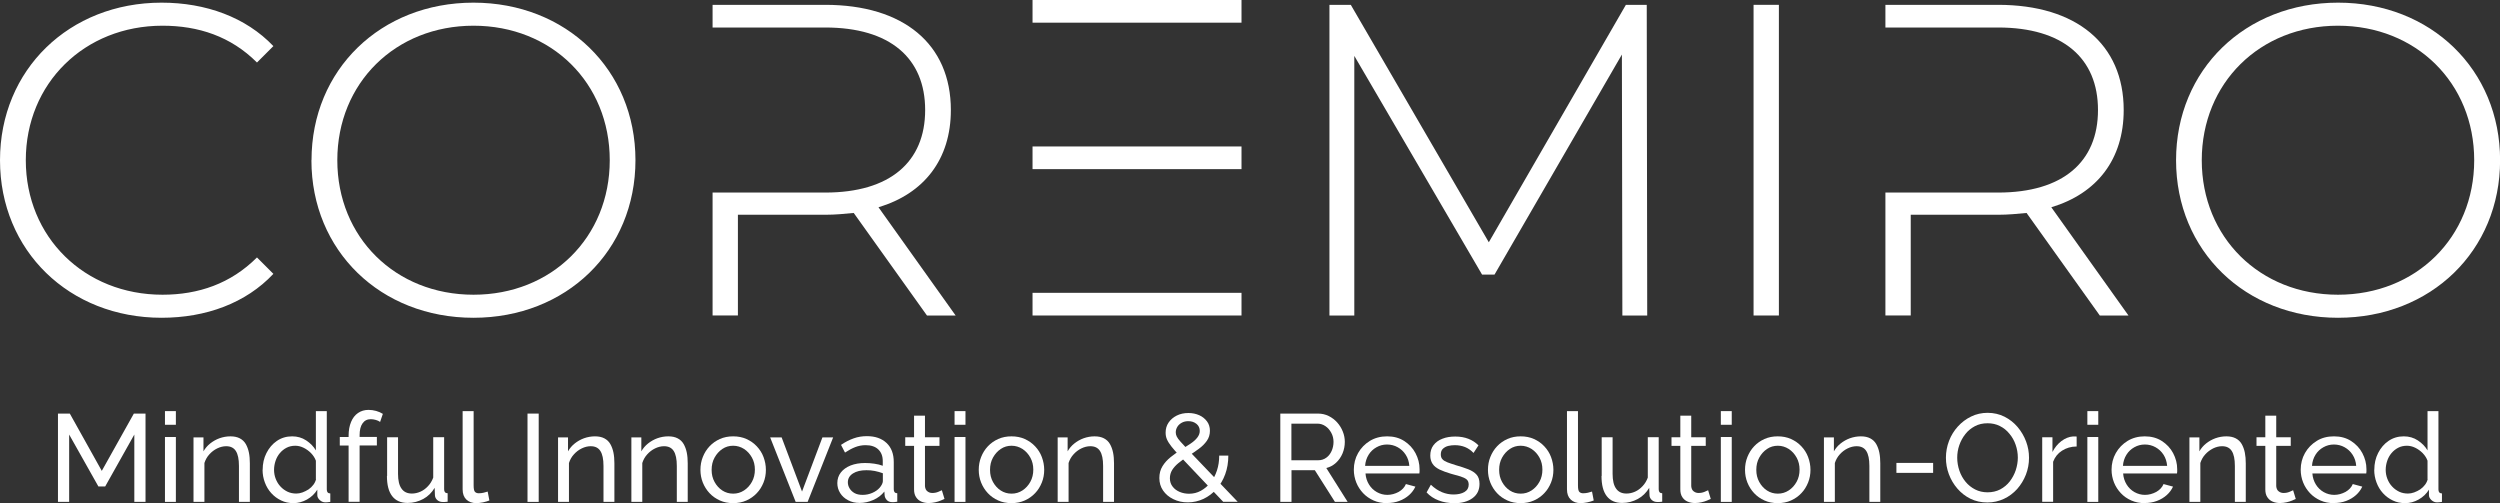
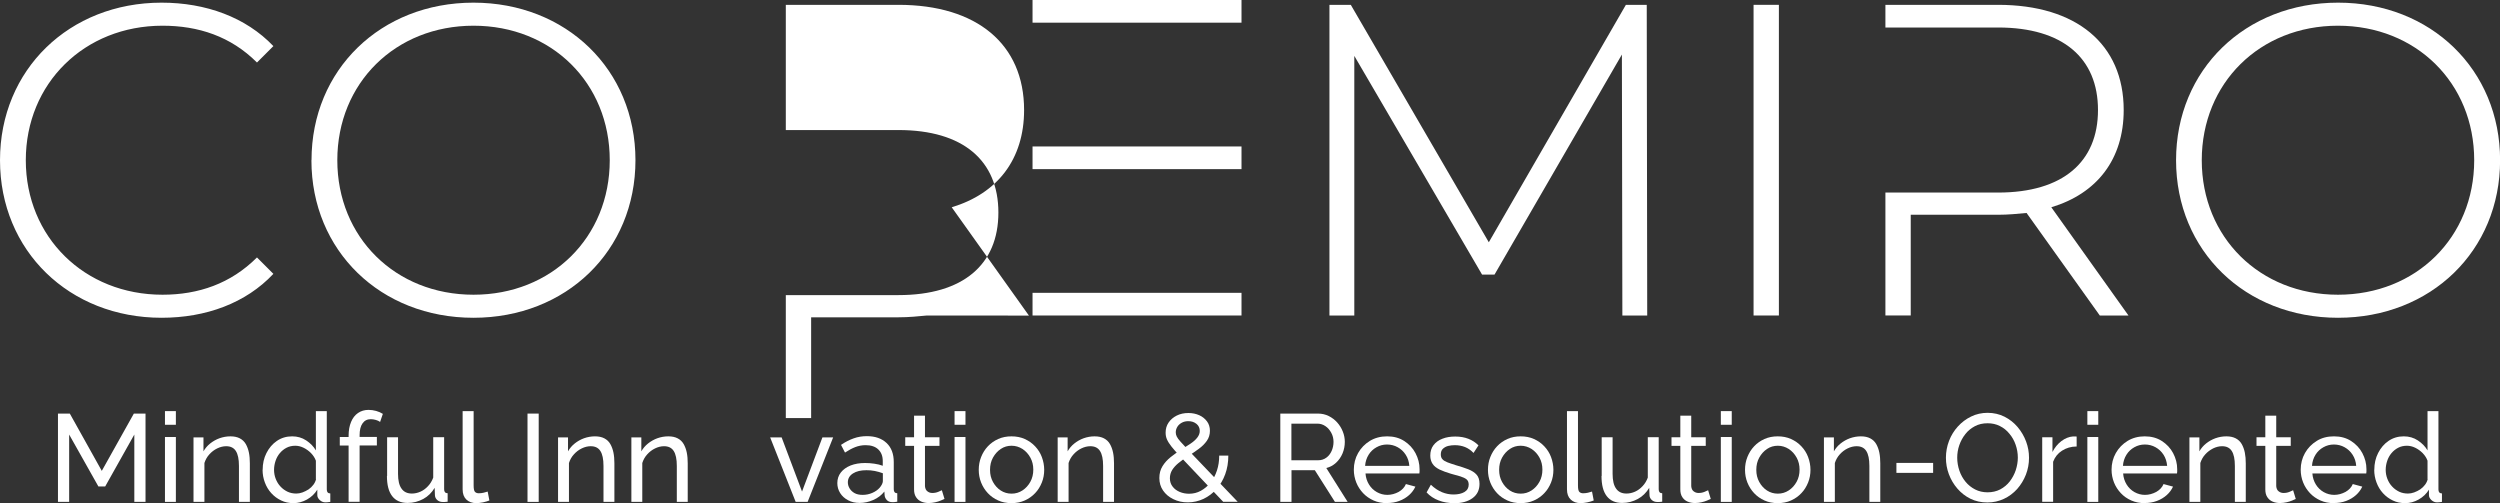
<svg xmlns="http://www.w3.org/2000/svg" id="Livello_2" data-name="Livello 2" viewBox="0 0 263.55 53.04">
  <rect x="0" y="0" width="263.55" height="53.04" fill="#333333" stroke="none" />
  <defs>
    <style>
      .cls-1 {
        fill: #fff;
      }
    </style>
  </defs>
  <g id="Livello_1-2" data-name="Livello 1">
    <g>
      <path class="cls-1" d="M0,16.89C0,7.35,7.3.28,17.03.28c4.68,0,8.89,1.54,11.79,4.58l-1.73,1.73c-2.76-2.76-6.18-3.88-9.96-3.88-8.23,0-14.41,6.08-14.41,14.18s6.18,14.18,14.41,14.18c3.79,0,7.2-1.17,9.96-3.93l1.73,1.73c-2.9,3.09-7.11,4.63-11.79,4.63C7.3,33.5,0,26.43,0,16.89Z" />
      <path class="cls-1" d="M32.84,16.89C32.84,7.35,40.14.28,49.91.28s17.08,7.06,17.08,16.61-7.3,16.61-17.08,16.61-17.08-7.06-17.08-16.61ZM64.28,16.89c0-8.14-6.13-14.18-14.36-14.18s-14.36,6.04-14.36,14.18,6.13,14.18,14.36,14.18,14.36-6.04,14.36-14.18Z" />
-       <path class="cls-1" d="M100.76,33.26h-3.04l-7.72-10.81c-.94.09-1.92.19-2.99.19h-9.22v10.62h-2.67v-12.96h11.88c6.83,0,10.53-3.23,10.53-8.7s-3.7-8.7-10.53-8.7h-11.88V.51h11.88c8.23,0,13.24,4.12,13.24,11.09,0,5.19-2.81,8.8-7.63,10.25l8.14,11.42Z" />
+       <path class="cls-1" d="M100.76,33.26h-3.04c-.94.09-1.92.19-2.99.19h-9.22v10.62h-2.67v-12.96h11.88c6.83,0,10.53-3.23,10.53-8.7s-3.7-8.7-10.53-8.7h-11.88V.51h11.88c8.23,0,13.24,4.12,13.24,11.09,0,5.19-2.81,8.8-7.63,10.25l8.14,11.42Z" />
      <path class="cls-1" d="M108.85,0h22.03v2.39h-22.03V0ZM108.85,15.44h22.03v2.39h-22.03v-2.39ZM108.85,33.26h22.03v-2.39h-22.03v2.39Z" />
      <path class="cls-1" d="M142.77,33.26h-2.62V.51h2.25l14.55,25.03L171.4.51h2.2l.05,32.75h-2.62l-.05-27.51-13.43,23.2h-1.31l-13.47-23.06v27.37Z" />
      <path class="cls-1" d="M184.86,33.26V.51h2.67v32.75h-2.67Z" />
      <path class="cls-1" d="M224.4,33.26h-3.04l-7.72-10.81c-.94.09-1.92.19-2.99.19h-9.22v10.62h-2.67v-12.96h11.88c6.83,0,10.53-3.23,10.53-8.7s-3.7-8.7-10.53-8.7h-11.88V.51h11.88c8.23,0,13.24,4.12,13.24,11.09,0,5.19-2.81,8.8-7.63,10.25l8.14,11.42Z" />
      <path class="cls-1" d="M229.4,16.89c0-9.54,7.3-16.61,17.08-16.61s17.08,7.06,17.08,16.61-7.3,16.61-17.08,16.61-17.08-7.06-17.08-16.61ZM260.83,16.89c0-8.14-6.13-14.18-14.36-14.18s-14.36,6.04-14.36,14.18,6.13,14.18,14.36,14.18,14.36-6.04,14.36-14.18Z" />
    </g>
    <g>
      <path class="cls-1" d="M14.16,52.91v-7.1l-3.07,5.47h-.72l-3.08-5.47v7.1h-1.18v-9.31h1.25l3.37,6.04,3.38-6.04h1.23v9.31h-1.18Z" />
      <path class="cls-1" d="M17.39,44.78v-1.44h1.15v1.44h-1.15ZM17.39,52.91v-6.84h1.15v6.84h-1.15Z" />
      <path class="cls-1" d="M26.34,52.91h-1.15v-3.79c0-.72-.11-1.24-.33-1.58s-.56-.5-1.02-.5c-.31,0-.63.08-.94.23s-.59.36-.83.63c-.24.26-.41.57-.52.91v4.1h-1.15v-6.8h1.05v1.47c.18-.32.42-.6.71-.83.29-.23.62-.42.98-.55.37-.13.75-.2,1.15-.2s.72.07.99.21c.27.14.48.34.63.6.15.26.26.56.33.9s.1.72.1,1.13v4.06Z" />
      <path class="cls-1" d="M27.69,49.52c0-.64.13-1.23.4-1.76.27-.53.63-.96,1.1-1.28s1-.48,1.61-.48c.55,0,1.04.14,1.48.43.44.29.78.64,1.02,1.05v-4.14h1.15v8.26c0,.14.03.24.09.31s.15.1.28.11v.89c-.22.03-.39.05-.51.05-.23,0-.43-.08-.6-.24-.17-.16-.26-.33-.26-.52v-.58c-.27.44-.63.78-1.09,1.04-.45.25-.93.38-1.42.38s-.91-.09-1.3-.28c-.4-.19-.74-.44-1.04-.77s-.52-.7-.68-1.13c-.16-.42-.24-.87-.24-1.33ZM33.3,50.52v-1.95c-.1-.29-.28-.56-.51-.8-.24-.24-.5-.43-.79-.57-.29-.14-.58-.21-.87-.21-.34,0-.65.07-.92.21-.27.14-.51.33-.71.57-.2.24-.35.51-.45.81s-.16.62-.16.95.06.66.18.96c.12.3.28.57.5.8.21.23.46.41.75.55.28.13.59.19.92.19.21,0,.43-.04.65-.12.22-.08.43-.19.64-.32.2-.14.37-.3.51-.49.14-.19.23-.38.28-.59Z" />
      <path class="cls-1" d="M36.75,52.91v-5.94h-.93v-.9h.93v-.14c0-.56.09-1.04.26-1.45.17-.41.41-.72.73-.94s.69-.33,1.11-.33c.27,0,.54.04.8.11s.5.18.71.31l-.29.85c-.12-.09-.27-.16-.45-.21-.18-.05-.36-.08-.53-.08-.38,0-.67.15-.87.44-.21.29-.31.71-.31,1.25v.18h1.82v.9h-1.82v5.94h-1.15Z" />
      <path class="cls-1" d="M40.81,50.18v-4.08h1.15v3.85c0,.69.12,1.22.37,1.56.24.35.61.52,1.09.52.31,0,.62-.07.91-.2.29-.13.56-.33.79-.58.24-.25.42-.55.55-.9v-4.26h1.15v5.49c0,.14.03.24.09.31.06.07.15.1.28.11v.89c-.13.02-.23.03-.31.03-.07,0-.15,0-.22,0-.22,0-.41-.07-.56-.2s-.24-.3-.25-.5l-.03-.79c-.3.5-.7.9-1.2,1.17s-1.05.42-1.65.42c-.72,0-1.26-.24-1.63-.72-.37-.48-.55-1.19-.55-2.13Z" />
      <path class="cls-1" d="M48.78,43.34h1.15v7.83c0,.38.05.61.16.7.1.09.23.13.38.13.18,0,.36-.02.52-.06.17-.04.31-.08.42-.12l.18.94c-.19.08-.42.14-.68.2-.26.05-.49.08-.69.08-.45,0-.8-.13-1.06-.38s-.39-.61-.39-1.07v-8.25Z" />
      <path class="cls-1" d="M55.61,52.91v-9.31h1.18v9.31h-1.18Z" />
      <path class="cls-1" d="M64.77,52.91h-1.15v-3.79c0-.72-.11-1.24-.33-1.58s-.56-.5-1.02-.5c-.31,0-.63.08-.94.23s-.59.36-.83.63c-.24.26-.41.57-.52.91v4.1h-1.15v-6.8h1.05v1.47c.18-.32.42-.6.71-.83.29-.23.62-.42.98-.55.37-.13.75-.2,1.15-.2s.72.07.99.21c.27.14.48.34.63.6.15.26.26.56.33.9s.1.72.1,1.13v4.06Z" />
      <path class="cls-1" d="M72.5,52.91h-1.15v-3.79c0-.72-.11-1.24-.33-1.58s-.56-.5-1.02-.5c-.31,0-.63.08-.94.23s-.59.36-.83.63c-.24.26-.41.57-.52.91v4.1h-1.15v-6.8h1.05v1.47c.18-.32.42-.6.71-.83.29-.23.62-.42.98-.55.37-.13.75-.2,1.15-.2s.72.07.99.21c.27.14.48.34.63.6.15.26.26.56.33.9s.1.72.1,1.13v4.06Z" />
-       <path class="cls-1" d="M77.29,53.04c-.52,0-.98-.09-1.4-.28-.42-.19-.78-.44-1.09-.77-.31-.33-.54-.7-.71-1.12-.17-.43-.25-.87-.25-1.34s.08-.93.25-1.35c.17-.43.4-.8.71-1.13.31-.33.67-.58,1.09-.77.42-.19.89-.28,1.4-.28s.98.09,1.4.28c.42.19.78.44,1.09.77.31.33.55.7.71,1.13s.25.88.25,1.35-.08.92-.25,1.34-.4.8-.71,1.12c-.31.33-.67.58-1.09.77-.42.19-.89.28-1.41.28ZM75.02,49.54c0,.47.1.89.31,1.27.21.38.48.68.82.9s.72.33,1.14.33.8-.11,1.15-.34.62-.53.83-.91c.21-.38.31-.81.31-1.28s-.1-.89-.31-1.27c-.21-.38-.48-.68-.83-.91-.35-.22-.73-.34-1.15-.34s-.8.11-1.14.34-.61.53-.82.91c-.21.38-.31.81-.31,1.28Z" />
      <path class="cls-1" d="M83.88,52.91l-2.69-6.8h1.21l2.15,5.71,2.15-5.71h1.13l-2.69,6.8h-1.26Z" />
      <path class="cls-1" d="M88.27,50.94c0-.43.12-.81.37-1.13s.59-.56,1.03-.74c.44-.17.94-.26,1.52-.26.31,0,.63.02.97.07.34.05.64.12.9.22v-.5c0-.52-.16-.92-.47-1.22s-.76-.45-1.34-.45c-.38,0-.74.07-1.08.2s-.71.33-1.09.58l-.42-.81c.45-.31.89-.53,1.34-.69s.91-.23,1.39-.23c.87,0,1.56.24,2.07.72s.76,1.15.76,2.01v2.87c0,.14.03.24.09.31s.15.1.28.11v.89c-.11.02-.21.03-.29.04-.08,0-.15.01-.2.01-.27,0-.47-.07-.61-.22s-.21-.31-.23-.47l-.03-.43c-.3.38-.69.68-1.17.89-.48.21-.96.31-1.43.31s-.86-.09-1.22-.28c-.36-.19-.64-.44-.84-.76-.2-.32-.3-.67-.3-1.06ZM92.73,51.42c.1-.12.19-.24.25-.37.06-.13.09-.23.09-.32v-.84c-.27-.1-.56-.18-.85-.24-.3-.06-.59-.08-.88-.08-.59,0-1.06.11-1.42.34-.36.23-.54.54-.54.94,0,.22.06.43.18.63.12.2.29.37.52.5.23.13.52.19.86.19.36,0,.7-.07,1.02-.21.32-.14.58-.32.77-.54Z" />
      <path class="cls-1" d="M99.56,52.6c-.1.04-.23.1-.39.17s-.36.13-.58.18c-.22.05-.45.08-.69.08-.28,0-.54-.05-.77-.15-.24-.1-.42-.26-.56-.47-.14-.21-.21-.48-.21-.81v-4.6h-.93v-.9h.93v-2.28h1.15v2.28h1.53v.9h-1.53v4.25c.02.24.1.43.25.54.15.12.32.18.52.18.23,0,.44-.04.63-.12.19-.08.32-.14.38-.17l.28.92Z" />
      <path class="cls-1" d="M100.63,44.78v-1.44h1.15v1.44h-1.15ZM100.63,52.91v-6.84h1.15v6.84h-1.15Z" />
      <path class="cls-1" d="M106.63,53.04c-.52,0-.98-.09-1.4-.28-.42-.19-.78-.44-1.09-.77-.31-.33-.54-.7-.71-1.12-.17-.43-.25-.87-.25-1.34s.08-.93.25-1.35c.17-.43.4-.8.71-1.13.31-.33.67-.58,1.09-.77.42-.19.89-.28,1.4-.28s.98.09,1.4.28c.42.19.78.44,1.09.77.31.33.55.7.71,1.13s.25.88.25,1.35-.08.92-.25,1.34-.4.8-.71,1.12c-.31.33-.67.58-1.09.77-.42.19-.89.28-1.41.28ZM104.37,49.54c0,.47.1.89.31,1.27.21.38.48.68.82.9s.72.33,1.14.33.8-.11,1.15-.34.62-.53.83-.91c.21-.38.31-.81.31-1.28s-.1-.89-.31-1.27c-.21-.38-.48-.68-.83-.91-.35-.22-.73-.34-1.15-.34s-.8.11-1.14.34-.61.53-.82.91c-.21.38-.31.81-.31,1.28Z" />
      <path class="cls-1" d="M117.44,52.91h-1.15v-3.79c0-.72-.11-1.24-.33-1.58s-.56-.5-1.02-.5c-.31,0-.63.08-.94.23s-.59.36-.83.63c-.24.26-.41.57-.52.91v4.1h-1.15v-6.8h1.05v1.47c.18-.32.42-.6.71-.83.29-.23.62-.42.98-.55.37-.13.75-.2,1.15-.2s.72.07.99.21c.27.14.48.34.63.6.15.26.26.56.33.9s.1.72.1,1.13v4.06Z" />
      <path class="cls-1" d="M128.96,52.91l-4.56-4.81c-.38-.4-.68-.74-.9-1.02-.22-.28-.38-.53-.48-.76-.1-.23-.14-.46-.14-.71,0-.4.1-.75.31-1.06.21-.31.5-.56.86-.74.36-.18.77-.27,1.23-.27.42,0,.8.08,1.14.23s.61.37.82.65c.21.28.31.61.31,1s-.11.75-.33,1.06-.5.59-.86.85c-.35.26-.75.53-1.17.8-.35.22-.67.45-.95.68s-.51.48-.67.74c-.16.26-.24.55-.24.87,0,.34.1.64.29.88.19.25.44.43.75.56.31.13.64.19.98.19.45,0,.86-.1,1.24-.31s.72-.49,1.02-.86.52-.79.68-1.28c.16-.48.24-1.01.24-1.57h.96c0,.72-.11,1.37-.33,1.97s-.53,1.12-.92,1.56c-.39.44-.84.78-1.36,1.03-.52.24-1.07.37-1.65.37s-1.08-.11-1.54-.34c-.46-.22-.82-.53-1.08-.91-.26-.38-.39-.82-.39-1.31s.11-.89.33-1.25.51-.68.86-.96c.35-.28.72-.54,1.09-.77.38-.24.73-.46,1.02-.66.3-.2.53-.41.7-.63.17-.22.26-.45.26-.7,0-.3-.11-.55-.34-.74s-.52-.29-.86-.29c-.26,0-.49.05-.69.16-.2.11-.36.25-.47.43-.11.18-.17.37-.17.59,0,.14.03.28.1.43.07.15.2.33.4.55s.47.52.83.9l5.2,5.44h-1.52Z" />
      <path class="cls-1" d="M134.97,52.91v-9.31h3.98c.41,0,.79.09,1.13.26.34.17.64.4.89.68.25.28.45.6.59.96.14.35.21.71.21,1.08,0,.43-.08.83-.24,1.22-.16.38-.39.71-.68.98-.29.27-.64.46-1.03.56l2.25,3.57h-1.34l-2.12-3.34h-2.46v3.34h-1.18ZM136.15,48.52h2.82c.32,0,.6-.09.85-.27s.43-.42.56-.71.2-.62.2-.96-.08-.67-.24-.96c-.16-.29-.36-.53-.62-.7-.25-.17-.53-.26-.84-.26h-2.74v3.87Z" />
      <path class="cls-1" d="M146.21,53.04c-.52,0-.98-.09-1.41-.28-.42-.19-.79-.44-1.1-.77-.31-.33-.55-.7-.72-1.12-.17-.43-.26-.88-.26-1.35,0-.64.15-1.23.45-1.76s.71-.95,1.24-1.28c.53-.32,1.13-.48,1.82-.48s1.29.16,1.8.49c.51.33.91.75,1.19,1.28s.43,1.09.43,1.7c0,.09,0,.17,0,.25,0,.08-.01.15-.02.19h-5.68c.03.44.16.83.37,1.17.21.34.49.61.83.8.34.19.71.29,1.1.29.42,0,.81-.11,1.19-.31.37-.21.63-.49.77-.83l1,.27c-.15.33-.37.63-.66.89-.29.26-.64.47-1.04.62-.4.15-.83.22-1.29.22ZM143.9,49.11h4.67c-.03-.44-.16-.83-.38-1.17-.22-.34-.5-.6-.84-.79-.34-.19-.72-.29-1.13-.29s-.77.1-1.11.29c-.34.19-.62.45-.83.79-.21.34-.34.73-.37,1.17Z" />
      <path class="cls-1" d="M153.27,53.04c-.57,0-1.1-.09-1.6-.28s-.93-.47-1.28-.85l.45-.81c.39.37.79.63,1.18.79s.8.24,1.21.24c.47,0,.86-.09,1.15-.26.3-.18.45-.44.45-.78,0-.25-.08-.44-.23-.56s-.37-.22-.65-.31c-.28-.08-.61-.18-1-.28-.47-.14-.87-.29-1.19-.44-.32-.16-.57-.35-.73-.59s-.25-.53-.25-.88c0-.43.11-.8.34-1.1s.54-.53.94-.68c.4-.16.85-.23,1.36-.23s.97.08,1.38.24c.41.16.76.39,1.06.69l-.52.8c-.27-.28-.57-.49-.89-.62s-.69-.2-1.09-.2c-.24,0-.47.03-.69.08-.23.06-.41.16-.56.3s-.22.34-.22.6c0,.22.06.39.18.51.12.13.29.23.52.32.23.09.51.18.85.29.52.15.96.29,1.34.44s.68.34.88.57c.21.23.31.56.31.97,0,.64-.24,1.14-.73,1.5-.49.36-1.14.54-1.94.54Z" />
      <path class="cls-1" d="M160.31,53.04c-.52,0-.98-.09-1.4-.28-.42-.19-.78-.44-1.09-.77-.31-.33-.54-.7-.71-1.12-.17-.43-.25-.87-.25-1.34s.08-.93.25-1.35c.17-.43.4-.8.71-1.13.31-.33.67-.58,1.09-.77.42-.19.89-.28,1.4-.28s.98.09,1.4.28c.42.19.78.44,1.09.77.31.33.55.7.71,1.13s.25.88.25,1.35-.08.92-.25,1.34-.4.8-.71,1.12c-.31.33-.67.58-1.09.77-.42.19-.89.28-1.41.28ZM158.04,49.54c0,.47.1.89.31,1.27.21.38.48.68.82.9s.72.33,1.14.33.8-.11,1.15-.34.62-.53.83-.91c.21-.38.31-.81.31-1.28s-.1-.89-.31-1.27c-.21-.38-.48-.68-.83-.91-.35-.22-.73-.34-1.15-.34s-.8.11-1.14.34-.61.53-.82.91c-.21.38-.31.81-.31,1.28Z" />
      <path class="cls-1" d="M165.2,43.34h1.15v7.83c0,.38.05.61.16.7.1.09.23.13.38.13.18,0,.36-.02.52-.06.17-.04.31-.08.42-.12l.18.94c-.19.08-.42.14-.68.2-.26.05-.49.08-.69.08-.45,0-.8-.13-1.06-.38s-.39-.61-.39-1.07v-8.25Z" />
      <path class="cls-1" d="M168.85,50.18v-4.08h1.15v3.85c0,.69.12,1.22.37,1.56.24.35.61.52,1.09.52.31,0,.62-.07.91-.2.29-.13.56-.33.79-.58.24-.25.42-.55.55-.9v-4.26h1.15v5.49c0,.14.03.24.09.31.06.07.15.1.28.11v.89c-.13.02-.23.03-.31.03-.07,0-.15,0-.22,0-.22,0-.41-.07-.56-.2s-.24-.3-.25-.5l-.03-.79c-.3.5-.7.9-1.2,1.17s-1.05.42-1.65.42c-.72,0-1.26-.24-1.63-.72-.37-.48-.55-1.19-.55-2.13Z" />
      <path class="cls-1" d="M180.34,52.6c-.1.04-.23.1-.39.17s-.36.13-.58.18c-.22.05-.45.08-.69.08-.28,0-.54-.05-.77-.15-.24-.1-.42-.26-.56-.47-.14-.21-.21-.48-.21-.81v-4.6h-.93v-.9h.93v-2.28h1.15v2.28h1.53v.9h-1.53v4.25c.02.24.1.43.25.54.15.12.32.18.52.18.23,0,.44-.04.63-.12.19-.08.32-.14.38-.17l.28.92Z" />
      <path class="cls-1" d="M181.41,44.78v-1.44h1.15v1.44h-1.15ZM181.41,52.91v-6.84h1.15v6.84h-1.15Z" />
      <path class="cls-1" d="M187.41,53.04c-.52,0-.98-.09-1.4-.28-.42-.19-.78-.44-1.09-.77-.31-.33-.54-.7-.71-1.12-.17-.43-.25-.87-.25-1.34s.08-.93.25-1.35c.17-.43.4-.8.71-1.13.31-.33.67-.58,1.09-.77.42-.19.89-.28,1.4-.28s.98.09,1.4.28c.42.19.78.44,1.09.77.31.33.55.7.71,1.13s.25.88.25,1.35-.08.92-.25,1.34-.4.8-.71,1.12c-.31.33-.67.58-1.09.77-.42.19-.89.28-1.41.28ZM185.15,49.54c0,.47.1.89.31,1.27.21.38.48.68.82.9s.72.33,1.14.33.8-.11,1.15-.34.62-.53.83-.91c.21-.38.31-.81.31-1.28s-.1-.89-.31-1.27c-.21-.38-.48-.68-.83-.91-.35-.22-.73-.34-1.15-.34s-.8.11-1.14.34-.61.53-.82.91c-.21.38-.31.81-.31,1.28Z" />
      <path class="cls-1" d="M198.22,52.91h-1.15v-3.79c0-.72-.11-1.24-.33-1.58s-.56-.5-1.02-.5c-.31,0-.63.08-.94.23s-.59.36-.83.63c-.24.26-.41.57-.52.91v4.1h-1.15v-6.8h1.05v1.47c.18-.32.42-.6.71-.83.29-.23.62-.42.98-.55.37-.13.75-.2,1.15-.2s.72.07.99.21c.27.14.48.34.63.6.15.26.26.56.33.9s.1.72.1,1.13v4.06Z" />
      <path class="cls-1" d="M199.92,49.85v-1.05h3.87v1.05h-3.87Z" />
      <path class="cls-1" d="M209.51,52.97c-.66,0-1.25-.13-1.78-.39-.53-.26-.99-.62-1.38-1.07-.39-.45-.69-.96-.9-1.52-.21-.56-.31-1.14-.31-1.74s.11-1.21.33-1.78.53-1.07.93-1.51c.4-.44.86-.79,1.4-1.05.53-.26,1.11-.39,1.74-.39s1.25.14,1.78.41c.53.27.99.63,1.38,1.09.38.45.68.96.89,1.52.21.56.31,1.13.31,1.72,0,.62-.11,1.21-.33,1.78-.22.56-.53,1.07-.92,1.51-.4.44-.86.79-1.4,1.04s-1.11.38-1.74.38ZM206.33,48.25c0,.47.08.93.23,1.37.15.44.37.83.65,1.17s.62.61,1.01.81c.39.2.83.3,1.31.3s.94-.1,1.34-.31c.39-.21.73-.49,1-.84s.48-.74.63-1.18c.14-.44.22-.88.22-1.32,0-.47-.08-.93-.23-1.36-.15-.44-.37-.83-.66-1.17-.28-.35-.62-.62-1.01-.81-.39-.2-.82-.29-1.29-.29-.5,0-.94.1-1.34.31-.39.21-.73.48-1,.83-.28.35-.49.74-.64,1.17s-.22.88-.22,1.33Z" />
      <path class="cls-1" d="M218.91,47.07c-.58,0-1.09.16-1.53.44s-.75.67-.94,1.17v4.22h-1.15v-6.8h1.08v1.55c.24-.47.55-.85.94-1.15.39-.29.8-.46,1.23-.49h.22c.06,0,.11,0,.16.01v1.05Z" />
      <path class="cls-1" d="M220.05,44.78v-1.44h1.15v1.44h-1.15ZM220.05,52.91v-6.84h1.15v6.84h-1.15Z" />
      <path class="cls-1" d="M226.09,53.04c-.52,0-.98-.09-1.41-.28s-.79-.44-1.1-.77c-.31-.33-.55-.7-.72-1.12-.17-.43-.26-.88-.26-1.35,0-.64.15-1.23.45-1.76.3-.53.71-.95,1.24-1.28.53-.32,1.13-.48,1.81-.48s1.29.16,1.8.49c.51.33.91.75,1.19,1.28s.43,1.09.43,1.7c0,.09,0,.17,0,.25,0,.08-.01.15-.02.19h-5.68c.03.44.16.83.37,1.17.21.34.49.61.83.8.34.19.71.29,1.1.29.42,0,.81-.11,1.19-.31.37-.21.63-.49.77-.83l1,.27c-.15.33-.37.63-.66.89-.29.26-.64.47-1.04.62-.4.15-.83.22-1.29.22ZM223.79,49.11h4.67c-.04-.44-.16-.83-.38-1.17-.22-.34-.5-.6-.84-.79-.34-.19-.72-.29-1.13-.29s-.77.1-1.11.29c-.34.19-.62.45-.83.79-.21.34-.34.73-.37,1.17Z" />
      <path class="cls-1" d="M236.75,52.91h-1.15v-3.79c0-.72-.11-1.24-.33-1.58s-.56-.5-1.02-.5c-.31,0-.63.08-.94.23-.31.16-.59.36-.83.63-.24.26-.41.57-.52.91v4.1h-1.15v-6.8h1.05v1.47c.18-.32.42-.6.71-.83.29-.23.62-.42.98-.55.37-.13.75-.2,1.15-.2s.72.07.99.21.48.34.63.6.26.56.33.9c.07.35.1.72.1,1.13v4.06Z" />
      <path class="cls-1" d="M242.02,52.6c-.1.04-.23.1-.39.17-.17.07-.36.13-.58.18-.22.05-.45.08-.7.08-.28,0-.54-.05-.77-.15-.24-.1-.42-.26-.56-.47s-.21-.48-.21-.81v-4.6h-.93v-.9h.93v-2.28h1.15v2.28h1.53v.9h-1.53v4.25c.02.24.1.43.25.54.15.12.32.18.52.18.23,0,.44-.04.63-.12.19-.08.32-.14.38-.17l.28.92Z" />
      <path class="cls-1" d="M246.03,53.04c-.52,0-.98-.09-1.41-.28-.42-.19-.79-.44-1.1-.77-.31-.33-.55-.7-.72-1.12s-.26-.88-.26-1.35c0-.64.15-1.23.45-1.76.3-.53.71-.95,1.24-1.28s1.13-.48,1.82-.48,1.29.16,1.8.49c.51.33.91.75,1.19,1.28s.43,1.09.43,1.7c0,.09,0,.17,0,.25,0,.08-.01.15-.02.19h-5.68c.03.44.16.83.37,1.17.21.34.49.61.83.8.34.19.71.29,1.1.29.42,0,.81-.11,1.19-.31.37-.21.63-.49.77-.83l1,.27c-.15.33-.37.63-.66.89-.29.26-.64.47-1.04.62-.4.15-.83.22-1.29.22ZM243.72,49.11h4.67c-.03-.44-.16-.83-.38-1.17-.22-.34-.5-.6-.84-.79-.34-.19-.72-.29-1.13-.29s-.77.1-1.11.29c-.34.19-.62.45-.83.79-.21.34-.34.73-.37,1.17Z" />
      <path class="cls-1" d="M250.3,49.52c0-.64.13-1.23.4-1.76.27-.53.63-.96,1.1-1.28s1-.48,1.61-.48c.55,0,1.04.14,1.48.43s.78.64,1.02,1.05v-4.14h1.15v8.26c0,.14.03.24.09.31.06.07.15.1.28.11v.89c-.22.03-.39.05-.51.05-.23,0-.43-.08-.6-.24s-.26-.33-.26-.52v-.58c-.27.44-.63.78-1.09,1.04s-.93.38-1.42.38-.91-.09-1.3-.28c-.4-.19-.74-.44-1.04-.77s-.52-.7-.68-1.13-.24-.87-.24-1.33ZM255.91,50.52v-1.95c-.1-.29-.28-.56-.51-.8-.24-.24-.5-.43-.79-.57-.29-.14-.58-.21-.87-.21-.34,0-.65.07-.92.21-.27.14-.51.33-.71.57-.2.24-.35.51-.45.81-.1.3-.16.62-.16.95s.06.66.18.96c.12.3.28.57.5.8.21.23.46.41.75.55.28.13.59.19.92.19.21,0,.43-.04.65-.12.22-.08.44-.19.64-.32.2-.14.37-.3.51-.49.14-.19.23-.38.28-.59Z" />
    </g>
  </g>
</svg>